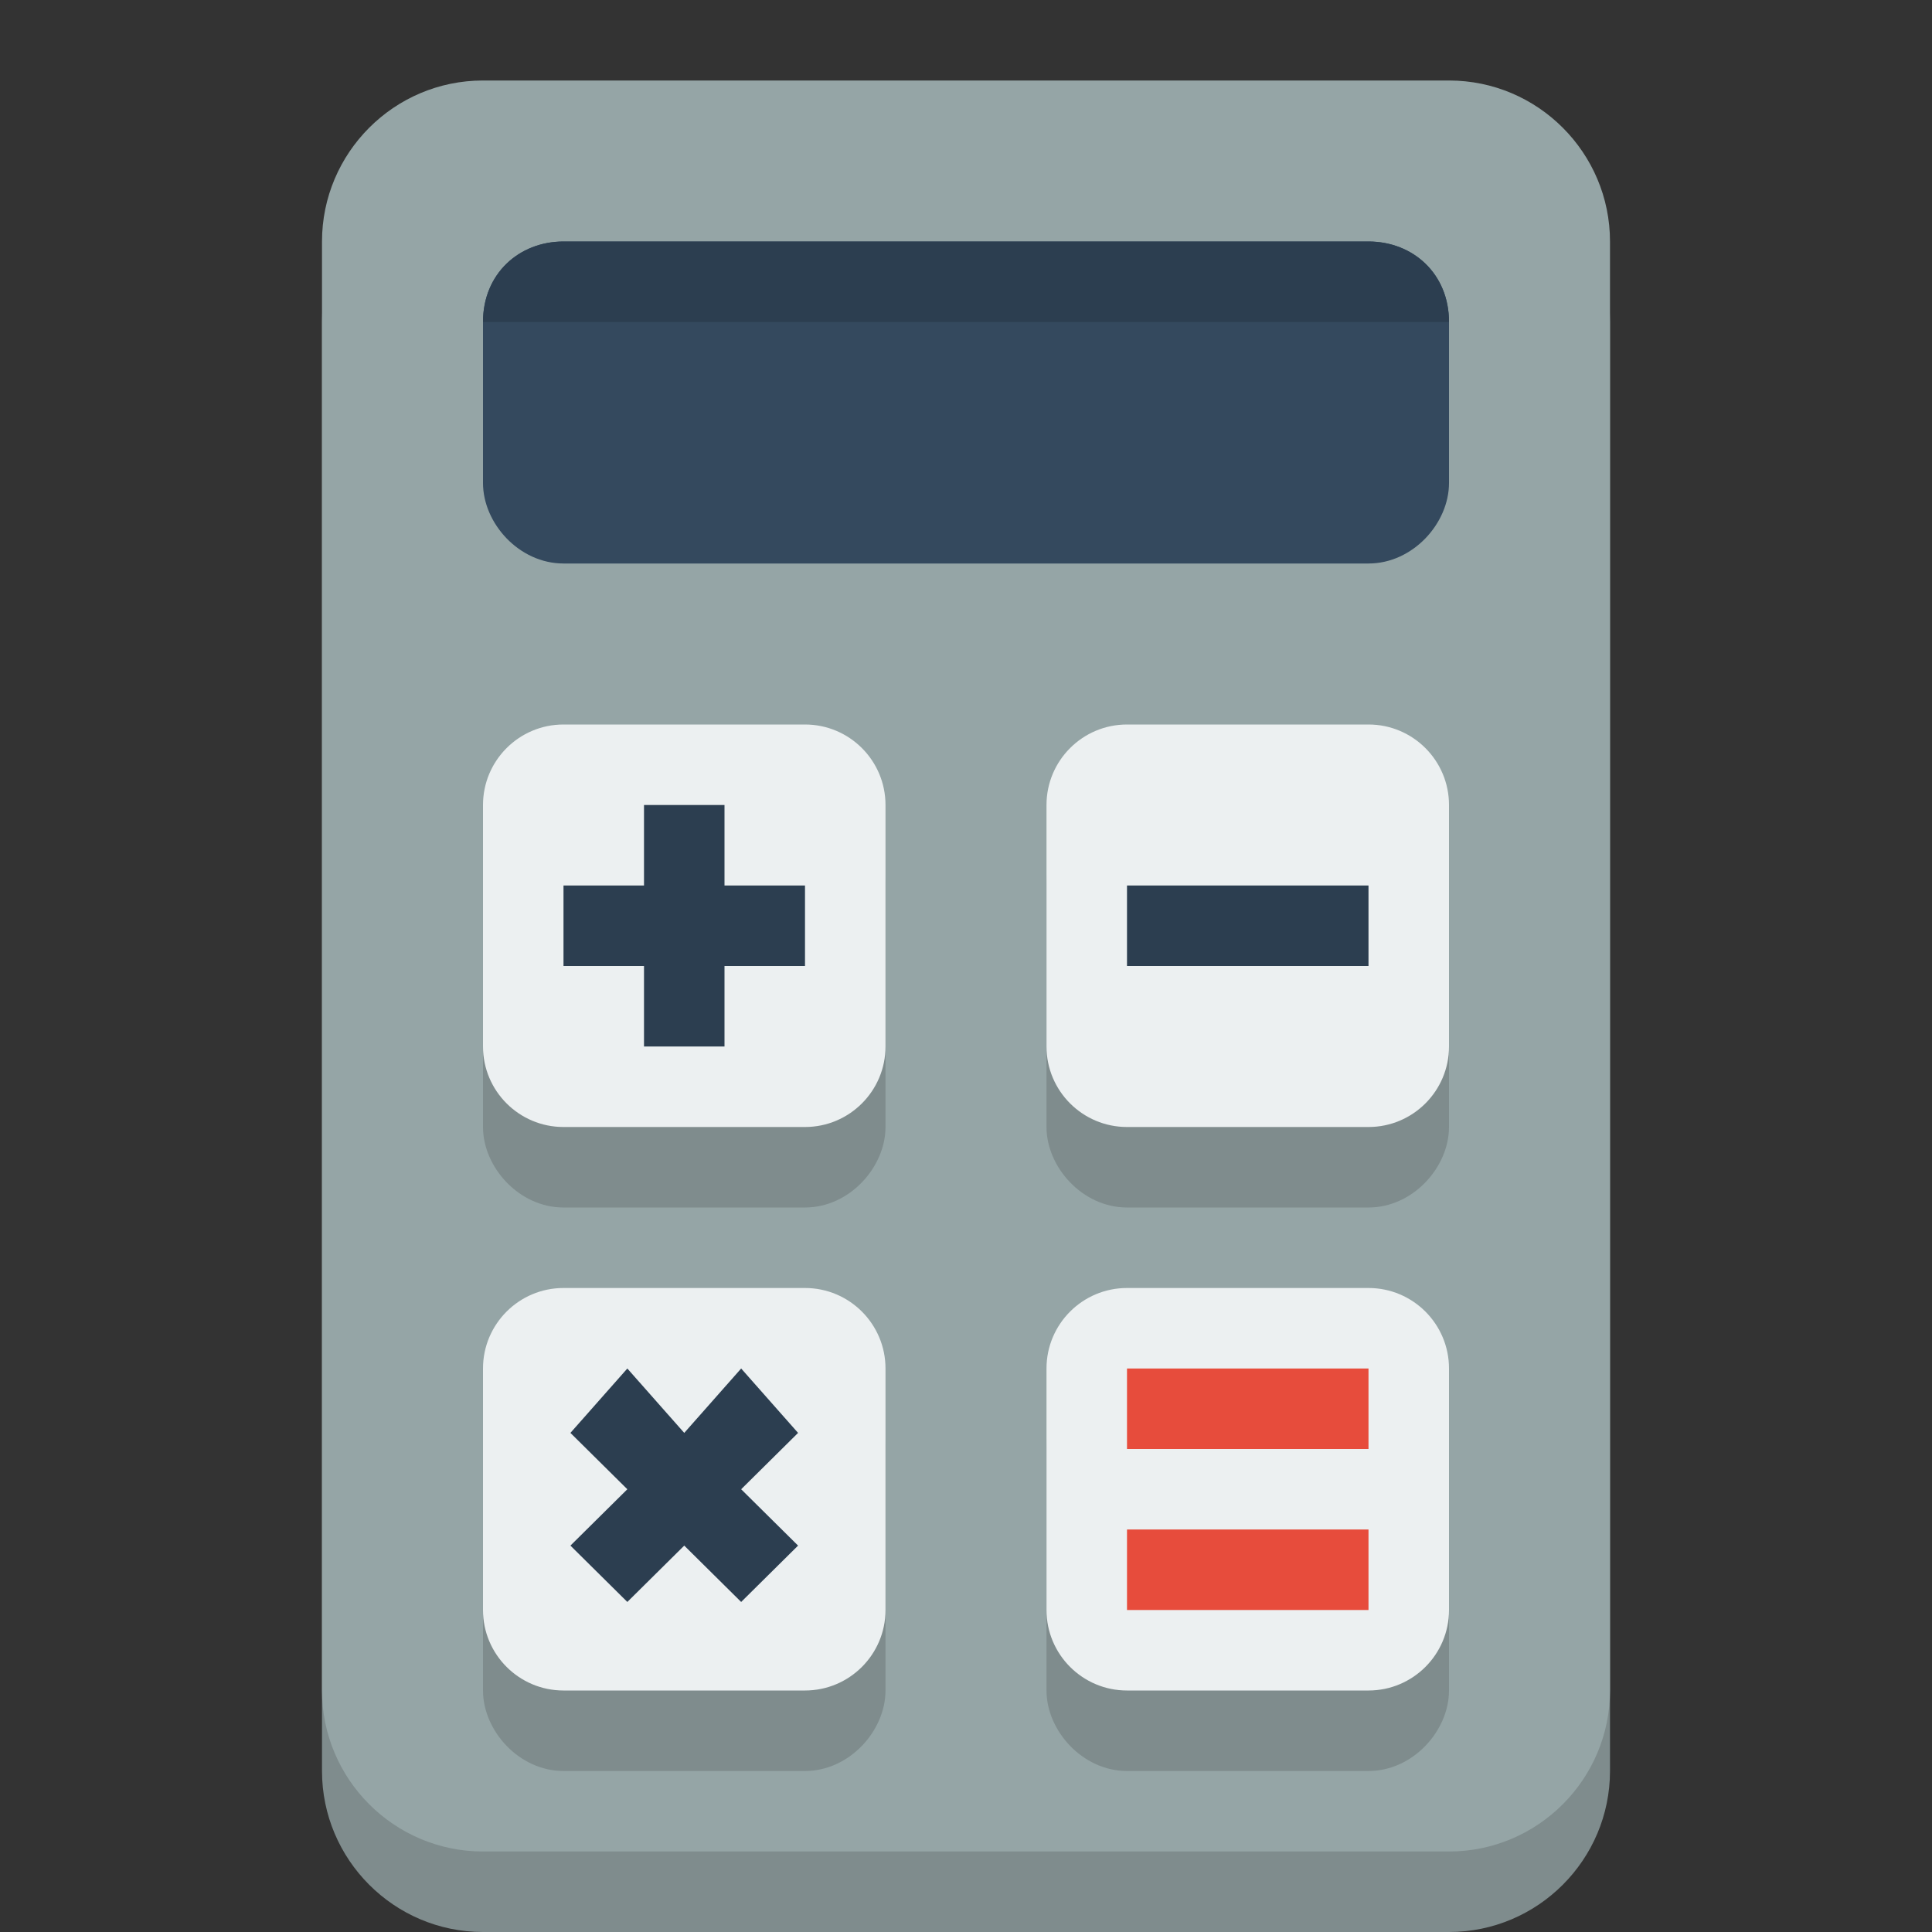
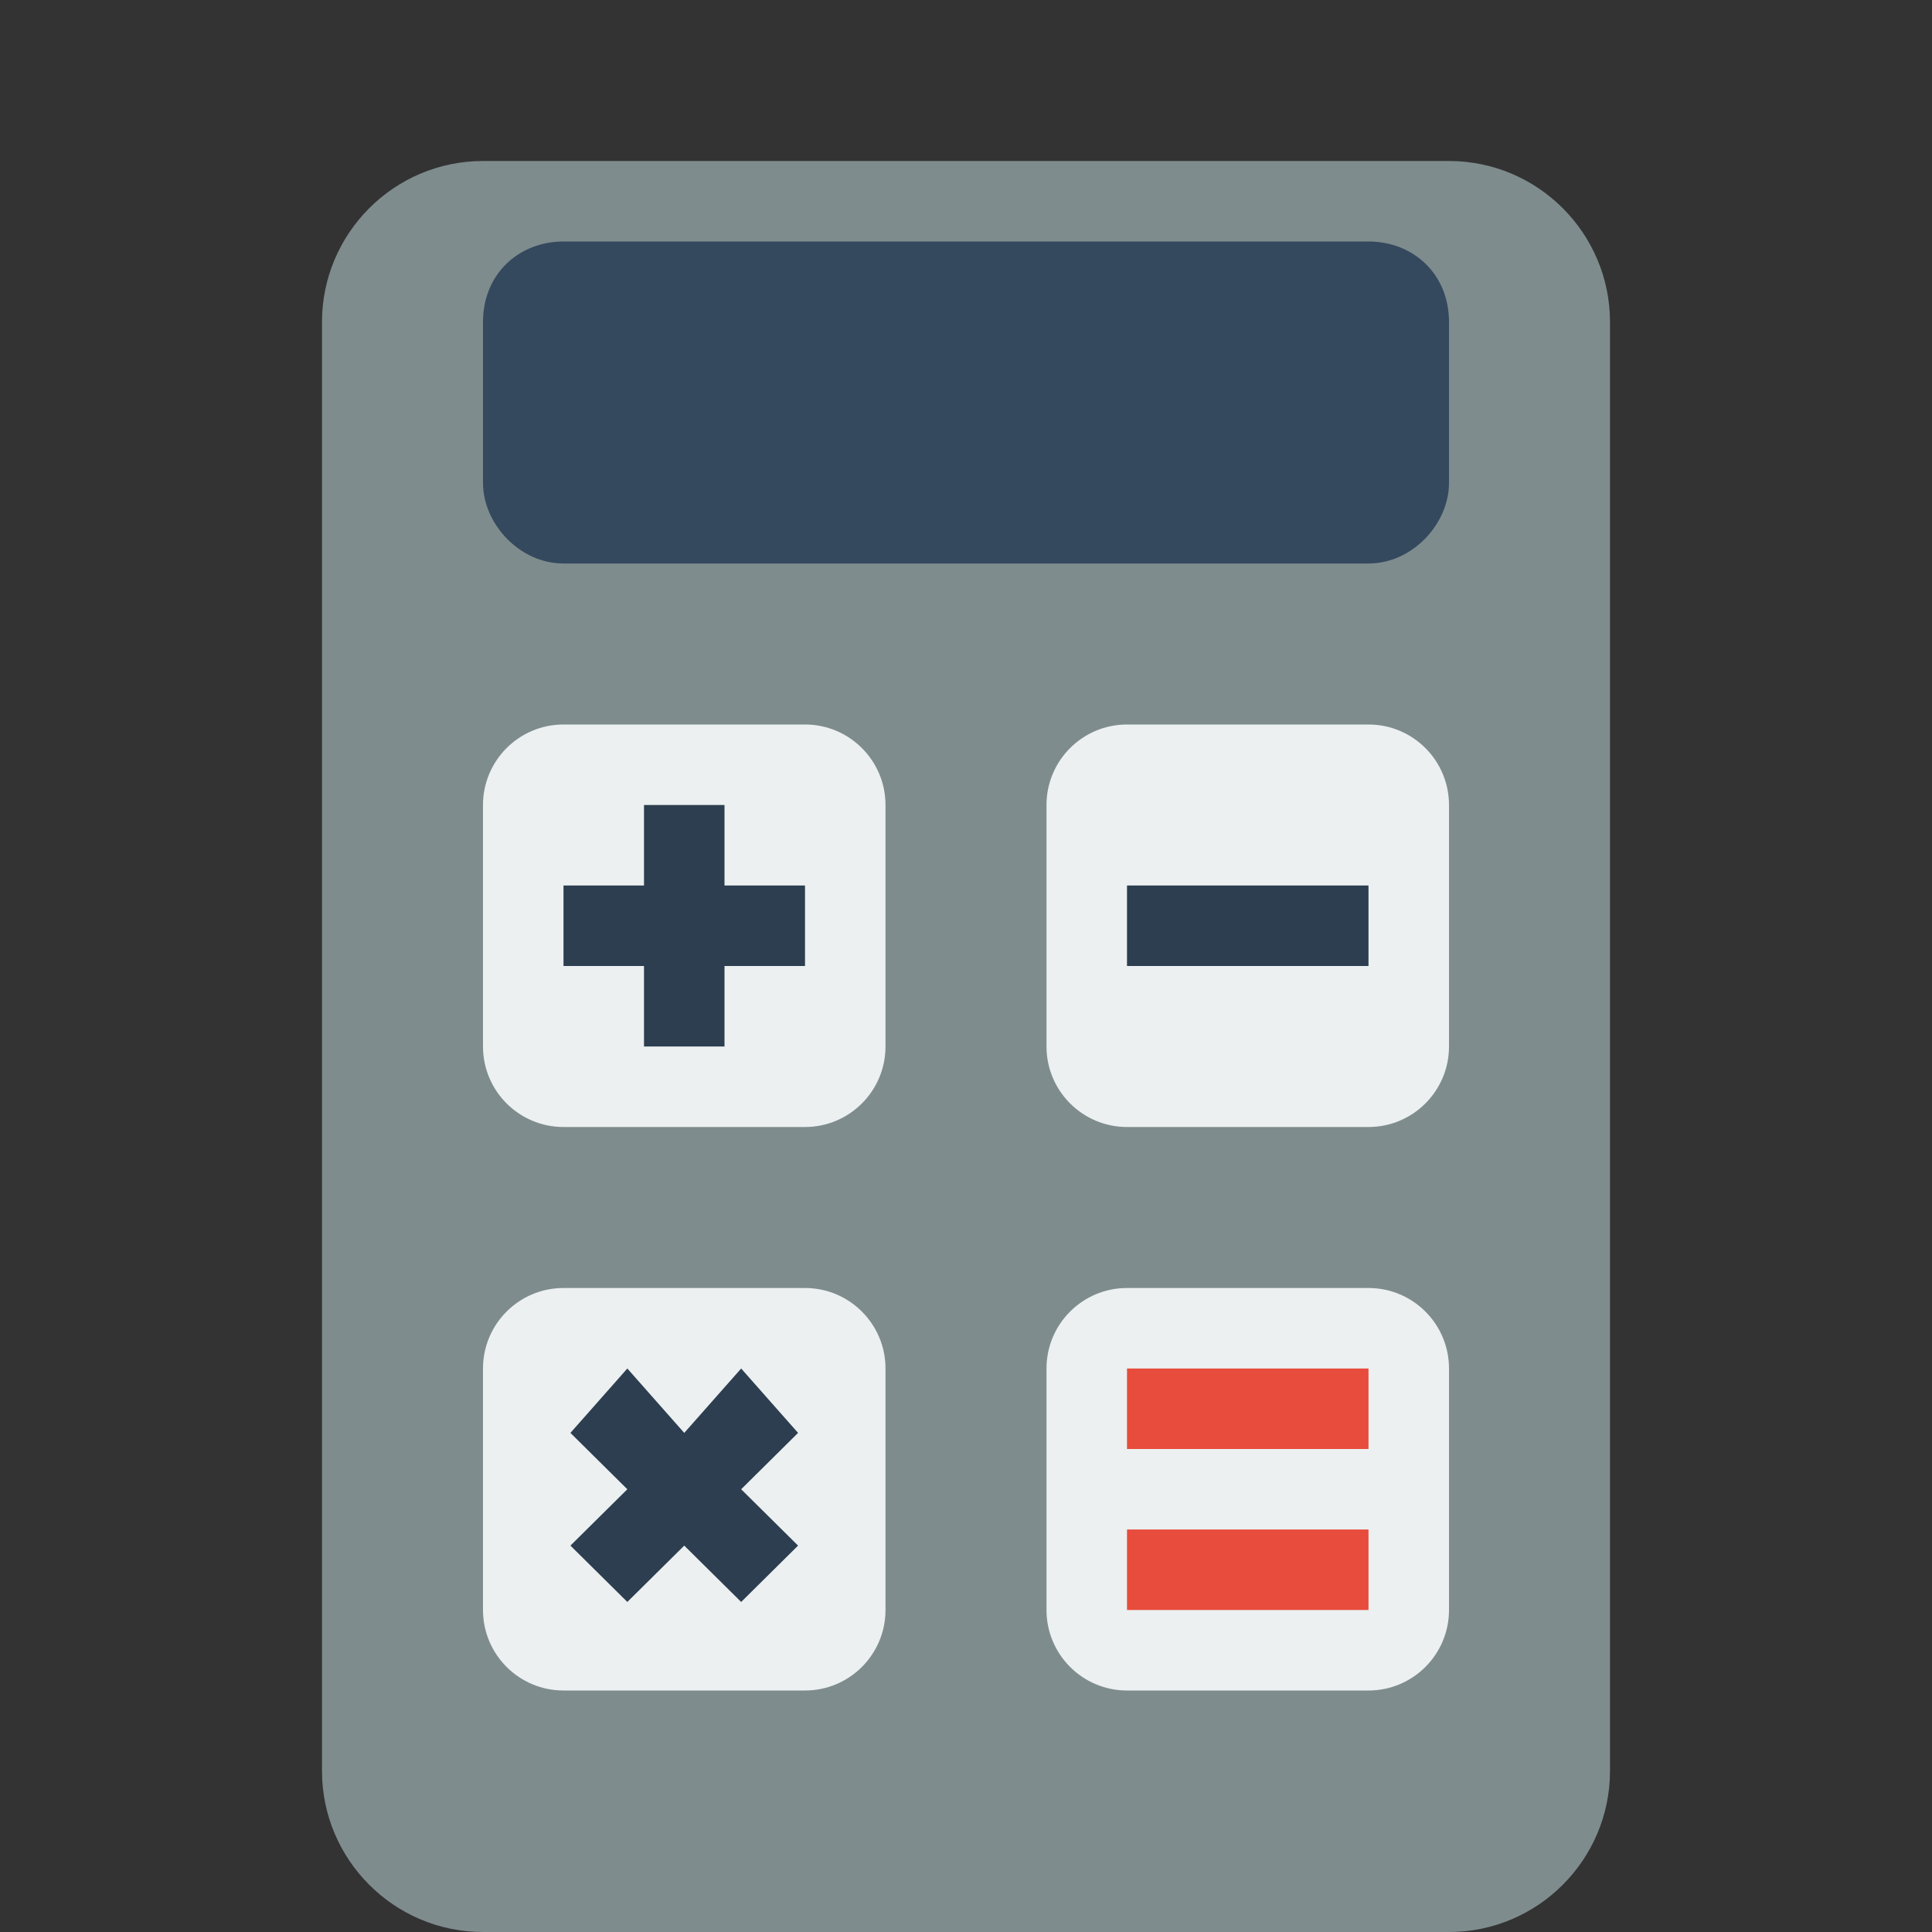
<svg xmlns="http://www.w3.org/2000/svg" width="800px" height="800px" viewBox="0 0 24 24" version="1.1">
  <rect x="0" y="0" width="24" height="24" fill="#333333" stroke="none" />
  <g transform="translate(0 -1028.4)">
    <path d="m6 1030.4c-1.105 0-2 0.9-2 2v18c0 1.1 0.895 2 2 2h12c1.105 0 2-0.9 2-2v-18c0-1.1-0.895-2-2-2h-12z" fill="#7f8c8d" />
-     <path d="m6 1029.4c-1.105 0-2 0.9-2 2v18c0 1.1 0.895 2 2 2h12c1.105 0 2-0.9 2-2v-18c0-1.1-0.895-2-2-2h-12z" fill="#95a5a6" />
    <path d="m7 1038.4c-0.552 0-1 0.4-1 1v3c0 0.5 0.448 1 1 1h3c0.552 0 1-0.5 1-1v-3c0-0.6-0.448-1-1-1h-3zm7 0c-0.552 0-1 0.4-1 1v3c0 0.5 0.448 1 1 1h3c0.552 0 1-0.5 1-1v-3c0-0.6-0.448-1-1-1h-3zm-7 7c-0.552 0-1 0.4-1 1v3c0 0.5 0.448 1 1 1h3c0.552 0 1-0.5 1-1v-3c0-0.6-0.448-1-1-1h-3zm7 0c-0.552 0-1 0.4-1 1v3c0 0.5 0.448 1 1 1h3c0.552 0 1-0.5 1-1v-3c0-0.6-0.448-1-1-1h-3z" fill="#7f8c8d" />
    <path d="m7 9c-0.552 0-1 0.448-1 1v3c0 0.552 0.448 1 1 1h3c0.552 0 1-0.448 1-1v-3c0-0.552-0.448-1-1-1h-3zm7 0c-0.552 0-1 0.448-1 1v3c0 0.552 0.448 1 1 1h3c0.552 0 1-0.448 1-1v-3c0-0.552-0.448-1-1-1h-3zm-7 7c-0.552 0-1 0.448-1 1v3c0 0.552 0.448 1 1 1h3c0.552 0 1-0.448 1-1v-3c0-0.552-0.448-1-1-1h-3zm7 0c-0.552 0-1 0.448-1 1v3c0 0.552 0.448 1 1 1h3c0.552 0 1-0.448 1-1v-3c0-0.552-0.448-1-1-1h-3z" transform="translate(0 1028.4)" fill="#ecf0f1" />
    <path d="m8 1038.4v1h-1v1h1v1h1v-1h1v-1h-1v-1h-1z" fill="#2c3e50" />
    <rect height="1" width="3" y="1039.4" x="14" fill="#2c3e50" />
    <rect height="1" width="3" y="1045.4" x="14" fill="#e74c3c" />
    <rect height="1" width="3" y="1047.4" x="14" fill="#e74c3c" />
    <path d="m7.086 1046.2 0.707 0.7-0.707 0.7 0.707 0.7 0.707-0.7 0.707 0.7 0.707-0.7-0.707-0.7 0.707-0.7-0.707-0.8-0.707 0.8-0.707-0.8-0.707 0.8z" fill="#2c3e50" />
    <path d="m7 1031.4c-0.552 0-1 0.4-1 1v2c0 0.5 0.448 1 1 1h10c0.552 0 1-0.5 1-1v-2c0-0.6-0.448-1-1-1h-10z" fill="#34495e" />
-     <path d="m7 1031.4c-0.552 0-1 0.4-1 1h12c0-0.6-0.448-1-1-1h-10z" fill="#2c3e50" />
  </g>
</svg>